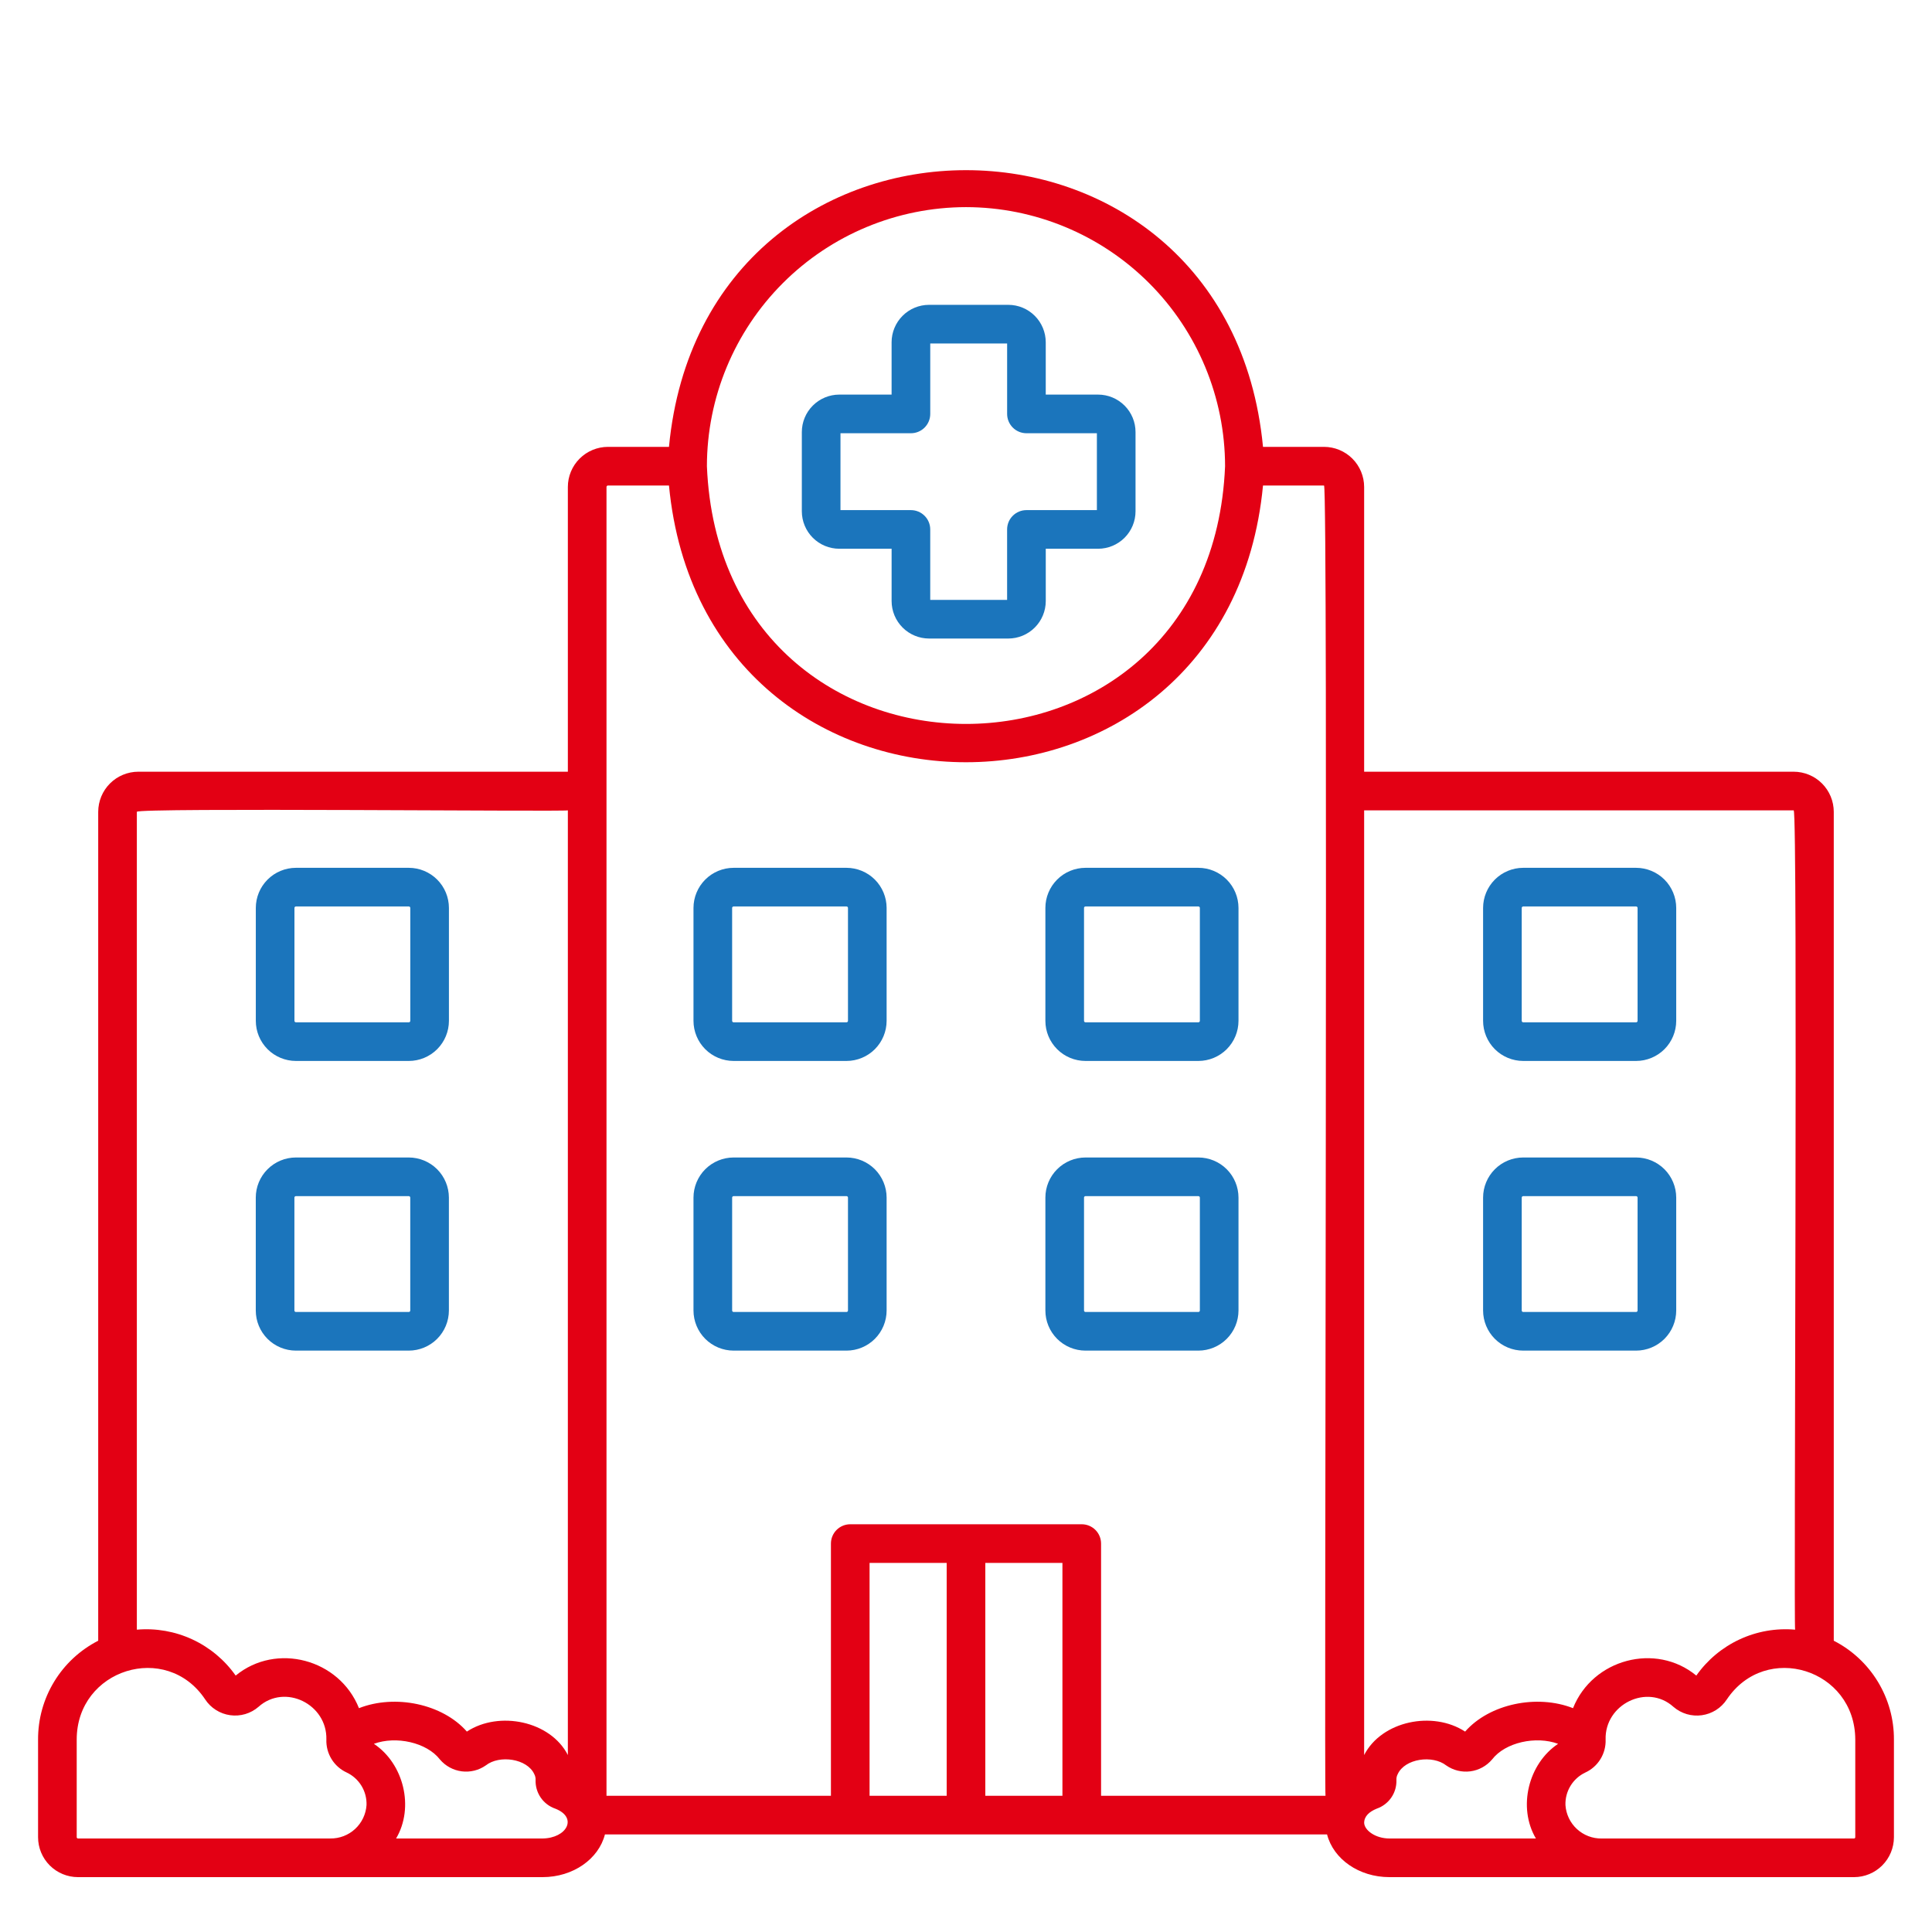
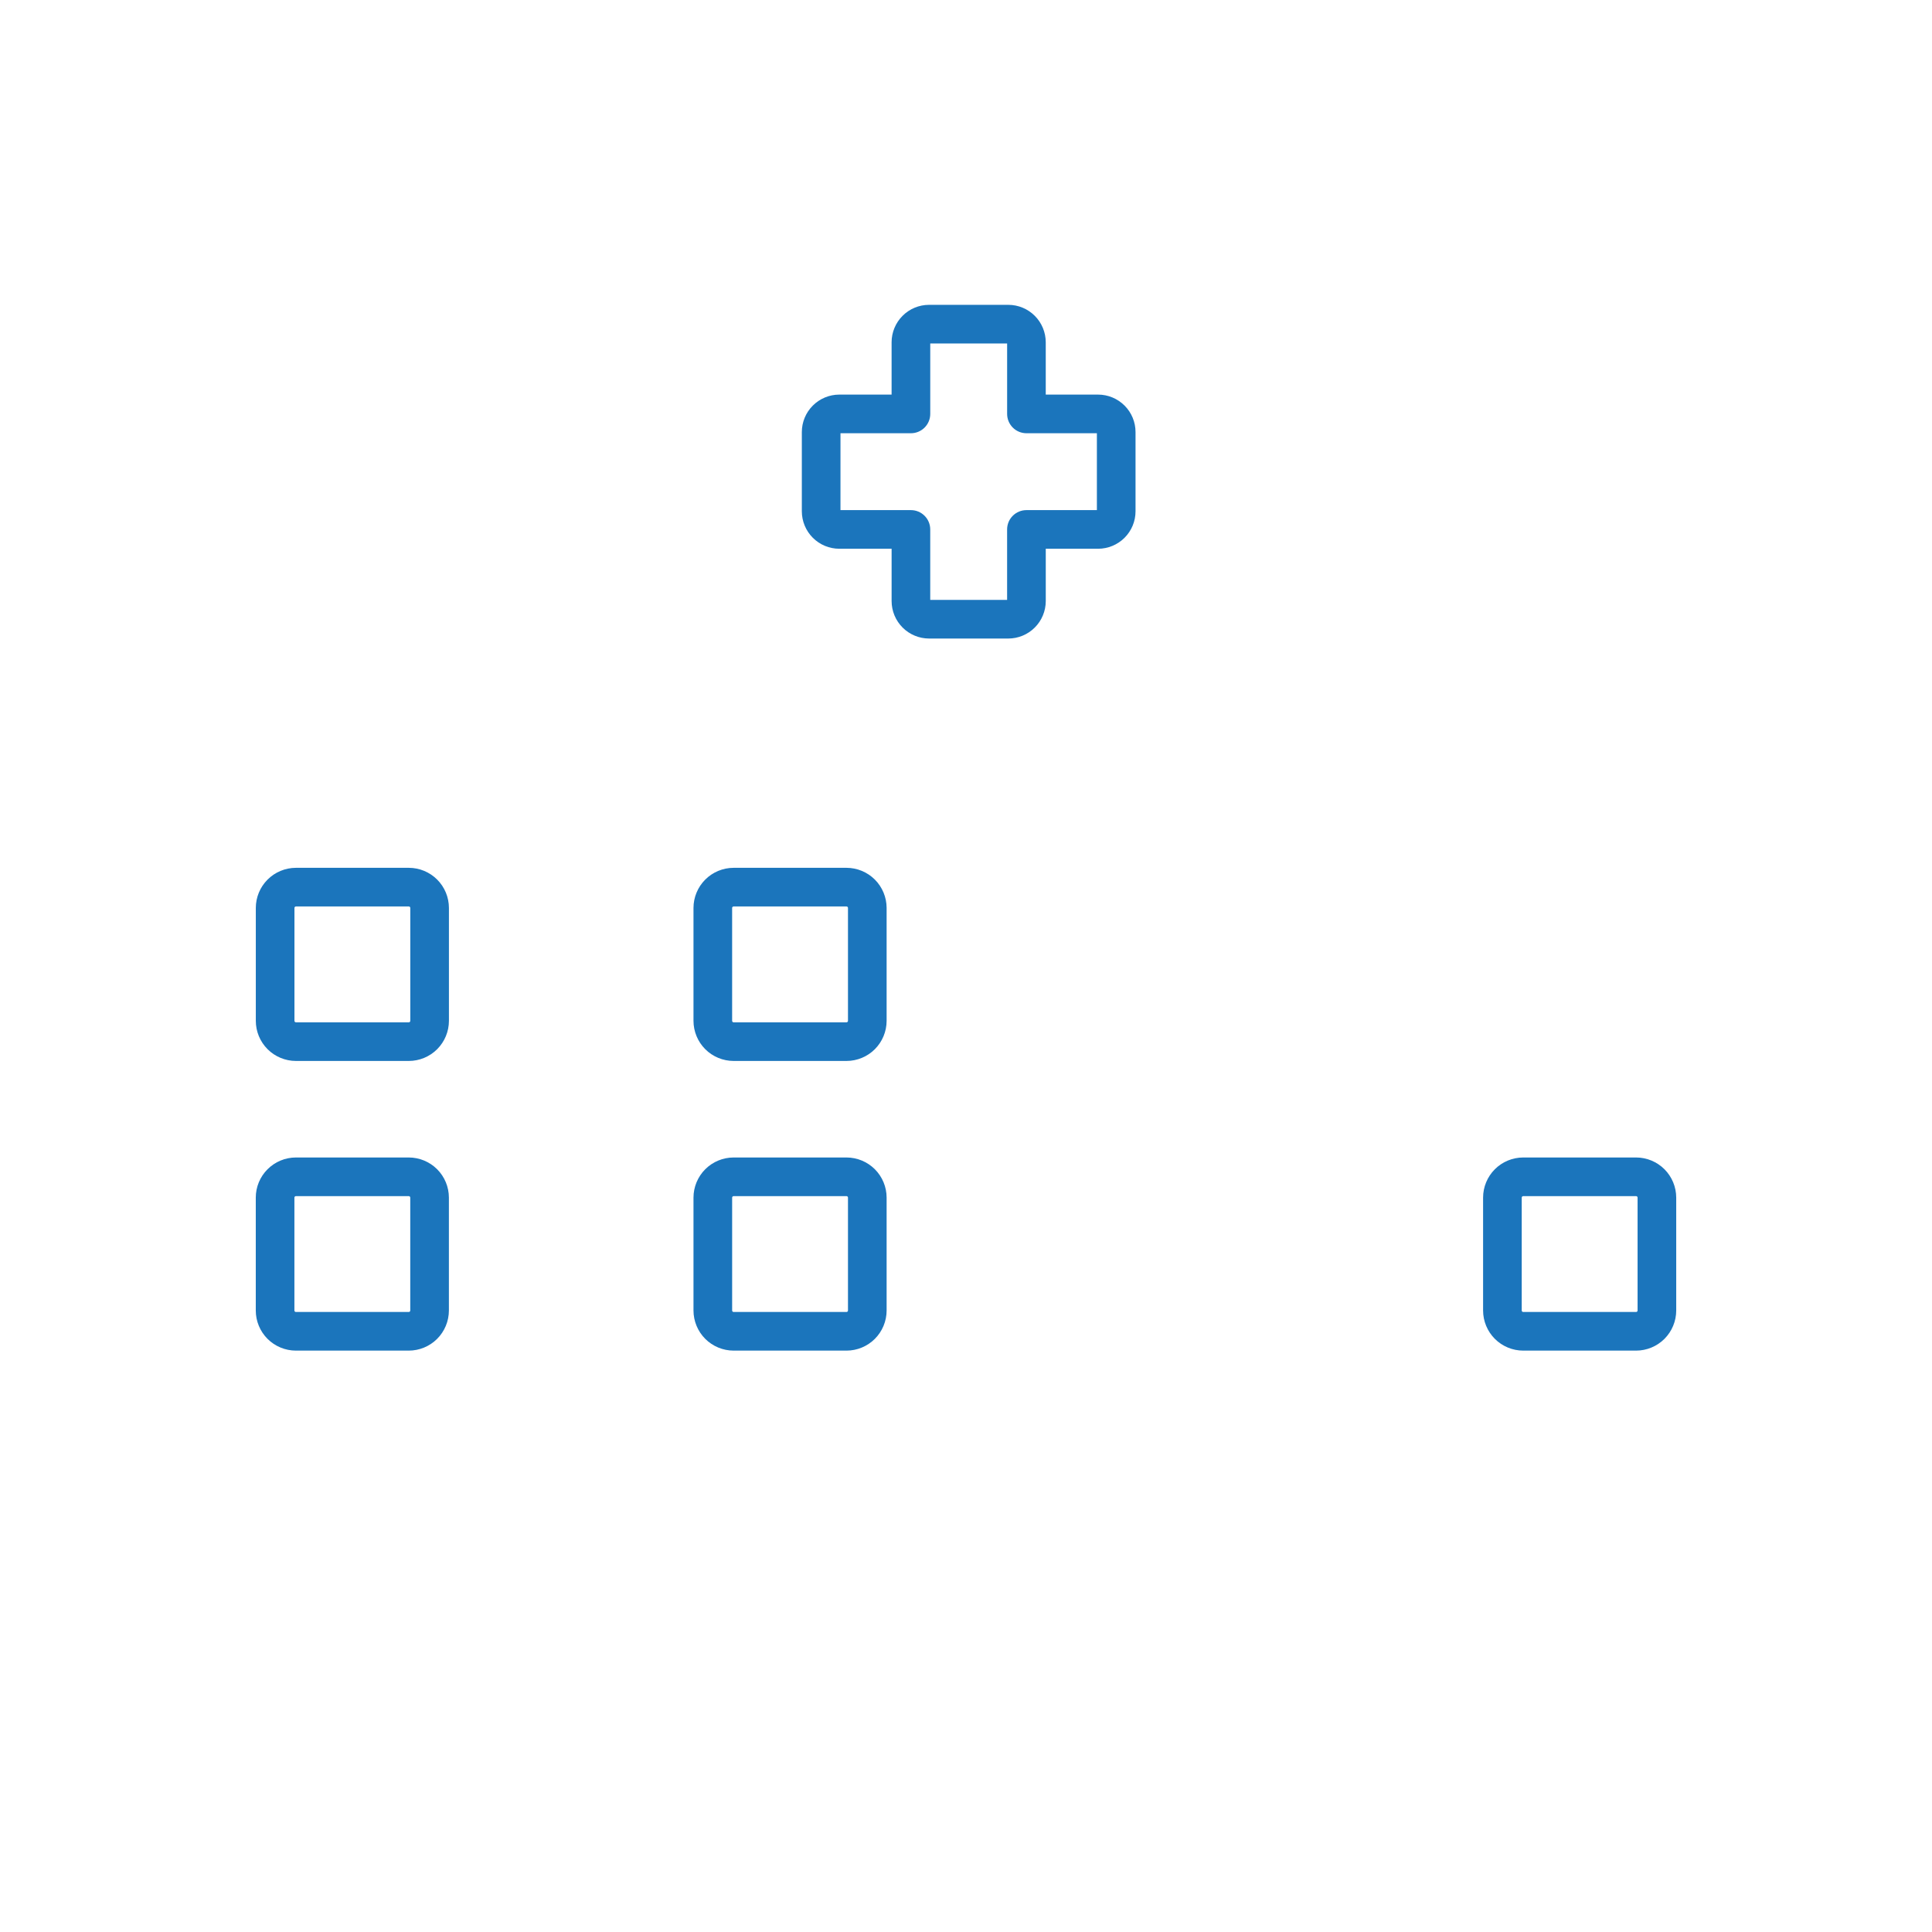
<svg xmlns="http://www.w3.org/2000/svg" width="115" height="115" viewBox="0 0 115 115" fill="none">
  <path d="M49.957 32.664H53.072V35.779C53.073 36.37 53.308 36.936 53.726 37.354C54.143 37.772 54.71 38.007 55.301 38.008H60.019C60.61 38.007 61.176 37.772 61.594 37.354C62.012 36.936 62.247 36.37 62.248 35.779V32.664H65.363C65.954 32.663 66.52 32.428 66.938 32.01C67.356 31.592 67.591 31.026 67.591 30.435V25.717C67.591 25.126 67.356 24.559 66.938 24.142C66.52 23.724 65.954 23.489 65.363 23.488H62.247V20.373C62.246 19.782 62.011 19.216 61.593 18.798C61.175 18.38 60.609 18.145 60.018 18.145H55.3C54.709 18.145 54.143 18.38 53.725 18.798C53.307 19.216 53.072 19.782 53.071 20.373V23.488H49.957C49.366 23.489 48.8 23.724 48.382 24.142C47.964 24.559 47.729 25.126 47.728 25.717V30.435C47.729 31.026 47.964 31.592 48.382 32.01C48.8 32.428 49.366 32.663 49.957 32.664ZM50.029 25.788H54.222C54.527 25.788 54.82 25.667 55.035 25.451C55.251 25.236 55.372 24.943 55.372 24.638V20.445H59.948V24.638C59.948 24.943 60.069 25.236 60.285 25.451C60.5 25.667 60.793 25.788 61.098 25.788H65.291V30.364H61.097C60.792 30.364 60.499 30.485 60.284 30.701C60.068 30.916 59.947 31.209 59.947 31.514V35.708H55.371V31.514C55.371 31.209 55.25 30.916 55.034 30.701C54.819 30.485 54.526 30.364 54.221 30.364H50.028L50.029 25.788Z" fill="#1B75BC" />
  <path d="M43.667 63.152H50.388C51.02 63.151 51.627 62.899 52.075 62.452C52.522 62.004 52.774 61.397 52.775 60.764V54.044C52.774 53.411 52.522 52.804 52.075 52.356C51.627 51.909 51.02 51.657 50.388 51.656H43.667C43.034 51.657 42.427 51.909 41.979 52.356C41.532 52.804 41.28 53.411 41.279 54.044V60.764C41.28 61.397 41.532 62.004 41.979 62.452C42.427 62.899 43.034 63.151 43.667 63.152ZM43.579 54.044C43.579 54.02 43.589 53.998 43.605 53.982C43.621 53.965 43.644 53.956 43.667 53.956H50.388C50.411 53.956 50.433 53.965 50.449 53.982C50.465 53.998 50.475 54.02 50.475 54.044V60.764C50.475 60.788 50.465 60.81 50.449 60.826C50.433 60.843 50.411 60.852 50.388 60.852H43.667C43.644 60.852 43.621 60.843 43.605 60.826C43.589 60.81 43.579 60.788 43.579 60.764V54.044Z" fill="#1B75BC" />
-   <path d="M64.612 63.152H71.333C71.966 63.151 72.572 62.899 73.02 62.452C73.468 62.004 73.719 61.397 73.72 60.764V54.044C73.719 53.411 73.468 52.804 73.02 52.356C72.572 51.909 71.966 51.657 71.333 51.656H64.612C63.979 51.657 63.372 51.909 62.925 52.356C62.477 52.804 62.225 53.411 62.225 54.044V60.764C62.225 61.397 62.477 62.004 62.925 62.452C63.372 62.899 63.979 63.151 64.612 63.152ZM64.525 54.044C64.525 54.02 64.534 53.998 64.55 53.982C64.567 53.965 64.589 53.956 64.612 53.956H71.333C71.356 53.956 71.378 53.965 71.394 53.982C71.411 53.998 71.42 54.02 71.42 54.044V60.764C71.42 60.788 71.411 60.81 71.394 60.826C71.378 60.843 71.356 60.852 71.333 60.852H64.612C64.589 60.852 64.567 60.843 64.55 60.826C64.534 60.81 64.525 60.788 64.525 60.764V54.044Z" fill="#1B75BC" />
  <path d="M50.388 80.394C51.02 80.393 51.627 80.141 52.075 79.694C52.522 79.246 52.774 78.639 52.775 78.006V71.286C52.774 70.653 52.522 70.046 52.075 69.598C51.627 69.151 51.02 68.899 50.388 68.898H43.667C43.034 68.899 42.427 69.151 41.979 69.598C41.532 70.046 41.28 70.653 41.279 71.286V78.006C41.28 78.639 41.532 79.246 41.979 79.694C42.427 80.141 43.034 80.393 43.667 80.394H50.388ZM43.58 78.006V71.286C43.58 71.263 43.589 71.24 43.605 71.224C43.622 71.208 43.644 71.198 43.667 71.198H50.388C50.411 71.198 50.433 71.208 50.449 71.224C50.466 71.24 50.475 71.263 50.475 71.286V78.006C50.475 78.03 50.466 78.052 50.449 78.068C50.433 78.085 50.411 78.094 50.388 78.094H43.667C43.644 78.094 43.621 78.085 43.605 78.068C43.589 78.052 43.58 78.03 43.58 78.006Z" fill="#1B75BC" />
  <path d="M17.614 63.152H24.335C24.968 63.151 25.575 62.899 26.022 62.452C26.47 62.004 26.721 61.397 26.722 60.764V54.044C26.721 53.411 26.47 52.804 26.022 52.356C25.575 51.909 24.968 51.657 24.335 51.656H17.614C16.981 51.657 16.374 51.909 15.927 52.356C15.479 52.804 15.227 53.411 15.227 54.044V60.764C15.227 61.397 15.479 62.004 15.927 62.452C16.374 62.899 16.981 63.151 17.614 63.152ZM17.527 54.044C17.527 54.02 17.536 53.998 17.552 53.982C17.569 53.965 17.591 53.956 17.614 53.956H24.335C24.358 53.956 24.38 53.965 24.397 53.982C24.413 53.998 24.422 54.02 24.422 54.044V60.764C24.422 60.788 24.413 60.81 24.397 60.826C24.38 60.843 24.358 60.852 24.335 60.852H17.614C17.591 60.852 17.569 60.843 17.552 60.826C17.536 60.81 17.527 60.788 17.527 60.764V54.044Z" fill="#1B75BC" />
  <path d="M17.612 80.394H24.333C24.965 80.393 25.572 80.141 26.02 79.694C26.467 79.246 26.719 78.639 26.72 78.006V71.286C26.719 70.653 26.467 70.046 26.02 69.598C25.572 69.151 24.965 68.899 24.333 68.898H17.612C16.979 68.899 16.372 69.151 15.925 69.599C15.477 70.046 15.225 70.653 15.225 71.286V78.006C15.225 78.639 15.477 79.246 15.924 79.694C16.372 80.141 16.979 80.393 17.612 80.394ZM17.524 71.286C17.524 71.263 17.533 71.24 17.55 71.224C17.566 71.208 17.588 71.199 17.612 71.199H24.333C24.356 71.199 24.378 71.208 24.394 71.224C24.411 71.24 24.42 71.263 24.42 71.286V78.007C24.42 78.03 24.411 78.052 24.394 78.068C24.378 78.085 24.356 78.094 24.333 78.094H17.612C17.588 78.094 17.566 78.085 17.55 78.068C17.533 78.052 17.524 78.03 17.524 78.007V71.286Z" fill="#1B75BC" />
-   <path d="M64.612 80.394H71.333C71.966 80.393 72.572 80.141 73.02 79.694C73.468 79.246 73.719 78.639 73.72 78.006V71.286C73.719 70.653 73.468 70.046 73.02 69.598C72.572 69.151 71.966 68.899 71.333 68.898H64.612C63.979 68.899 63.372 69.151 62.925 69.598C62.477 70.046 62.225 70.653 62.225 71.286V78.006C62.225 78.639 62.477 79.246 62.925 79.694C63.372 80.141 63.979 80.393 64.612 80.394ZM64.525 71.286C64.525 71.263 64.534 71.24 64.55 71.224C64.567 71.208 64.589 71.199 64.612 71.199H71.333C71.356 71.199 71.378 71.208 71.394 71.224C71.411 71.24 71.42 71.263 71.42 71.286V78.007C71.42 78.03 71.411 78.052 71.394 78.068C71.378 78.085 71.356 78.094 71.333 78.094H64.612C64.589 78.094 64.567 78.085 64.55 78.068C64.534 78.052 64.525 78.03 64.525 78.007V71.286Z" fill="#1B75BC" />
-   <path d="M90.666 63.152H97.388C98.02 63.151 98.627 62.899 99.075 62.452C99.522 62.004 99.774 61.397 99.775 60.764V54.044C99.774 53.411 99.522 52.804 99.075 52.356C98.627 51.909 98.02 51.657 97.388 51.656H90.666C90.034 51.657 89.427 51.909 88.979 52.356C88.532 52.804 88.28 53.411 88.279 54.044V60.764C88.28 61.397 88.532 62.004 88.979 62.452C89.427 62.899 90.034 63.151 90.666 63.152ZM90.579 54.044C90.579 54.02 90.588 53.998 90.605 53.982C90.621 53.965 90.643 53.956 90.666 53.956H97.388C97.411 53.956 97.433 53.965 97.449 53.982C97.466 53.998 97.475 54.02 97.475 54.044V60.764C97.475 60.788 97.466 60.81 97.449 60.826C97.433 60.843 97.411 60.852 97.388 60.852H90.666C90.655 60.852 90.644 60.849 90.633 60.845C90.623 60.841 90.613 60.834 90.605 60.826C90.597 60.818 90.59 60.808 90.586 60.798C90.582 60.787 90.579 60.776 90.579 60.764V54.044Z" fill="#1B75BC" />
  <path d="M90.666 80.394H97.388C98.02 80.393 98.627 80.141 99.075 79.694C99.522 79.246 99.774 78.639 99.775 78.006V71.286C99.774 70.653 99.522 70.046 99.075 69.598C98.627 69.151 98.02 68.899 97.388 68.898H90.666C90.034 68.899 89.427 69.151 88.979 69.598C88.532 70.046 88.28 70.653 88.279 71.286V78.006C88.28 78.639 88.532 79.246 88.979 79.694C89.427 80.141 90.034 80.393 90.666 80.394ZM90.579 71.286C90.579 71.274 90.582 71.263 90.586 71.252C90.59 71.242 90.597 71.232 90.605 71.224C90.613 71.216 90.623 71.21 90.633 71.205C90.644 71.201 90.655 71.199 90.666 71.199H97.388C97.411 71.199 97.433 71.208 97.449 71.224C97.466 71.24 97.475 71.263 97.475 71.286V78.007C97.475 78.03 97.466 78.052 97.449 78.068C97.433 78.085 97.411 78.094 97.388 78.094H90.666C90.643 78.094 90.621 78.085 90.605 78.068C90.588 78.052 90.579 78.03 90.579 78.007V71.286Z" fill="#1B75BC" />
-   <path d="M109.153 97.662V48.323C109.152 47.69 108.901 47.083 108.453 46.635C108.006 46.188 107.399 45.936 106.766 45.935H81.199V28.986C81.198 28.354 80.946 27.747 80.499 27.299C80.051 26.852 79.445 26.6 78.811 26.599H75.179C73.079 4.631 41.912 4.647 39.82 26.599H36.188C35.555 26.6 34.948 26.852 34.501 27.299C34.053 27.747 33.801 28.354 33.801 28.986V45.935H8.234C7.601 45.936 6.994 46.188 6.546 46.635C6.099 47.083 5.847 47.69 5.846 48.323V97.662C4.763 98.216 3.855 99.059 3.223 100.099C2.591 101.138 2.26 102.332 2.266 103.548V109.358C2.266 109.988 2.517 110.592 2.962 111.038C3.408 111.483 4.012 111.734 4.642 111.734H32.294C34.115 111.734 35.632 110.656 36.008 109.193H78.992C79.368 110.656 80.885 111.734 82.705 111.734H110.358C110.988 111.734 111.592 111.483 112.037 111.038C112.483 110.592 112.733 109.988 112.734 109.358V103.548C112.74 102.332 112.408 101.138 111.776 100.099C111.144 99.059 110.236 98.216 109.153 97.662ZM106.766 48.235C107.025 48.212 106.763 96.92 106.853 97.004C105.719 96.904 104.579 97.104 103.546 97.584C102.514 98.064 101.626 98.806 100.971 99.737C98.561 97.75 94.8 98.749 93.632 101.677C91.484 100.833 88.658 101.419 87.209 103.071C85.281 101.812 82.241 102.439 81.199 104.466V48.235H106.766ZM57.5 12.329C61.588 12.334 65.508 13.96 68.399 16.851C71.29 19.742 72.916 23.662 72.921 27.75C72.074 48.208 42.923 48.202 42.078 27.75C42.082 23.662 43.709 19.742 46.6 16.851C49.491 13.96 53.411 12.334 57.5 12.329ZM8.146 48.323C8.127 48.066 33.713 48.324 33.801 48.235V104.466C32.768 102.442 29.708 101.811 27.79 103.07C26.341 101.417 23.515 100.833 21.367 101.677C20.199 98.747 16.441 97.751 14.028 99.737C13.373 98.807 12.484 98.065 11.452 97.585C10.42 97.106 9.28 96.905 8.146 97.004V48.323ZM4.566 109.358V103.548C4.564 99.353 9.905 97.688 12.213 101.156C12.379 101.41 12.598 101.624 12.855 101.786C13.111 101.948 13.399 102.054 13.7 102.095C14 102.137 14.306 102.114 14.597 102.029C14.888 101.943 15.157 101.796 15.386 101.598C16.957 100.19 19.479 101.439 19.427 103.538C19.411 103.949 19.518 104.355 19.733 104.706C19.948 105.056 20.262 105.334 20.635 105.506C21 105.678 21.307 105.954 21.517 106.299C21.727 106.644 21.831 107.042 21.817 107.446C21.78 107.99 21.536 108.5 21.135 108.869C20.734 109.239 20.206 109.441 19.661 109.433H4.642C4.622 109.433 4.603 109.425 4.589 109.411C4.574 109.397 4.566 109.378 4.566 109.358ZM32.294 109.434H23.577C24.673 107.578 24.028 104.979 22.256 103.799C23.572 103.313 25.401 103.714 26.187 104.732C26.517 105.12 26.98 105.372 27.486 105.437C27.991 105.501 28.503 105.375 28.92 105.081C29.73 104.443 31.379 104.679 31.802 105.602C31.859 105.709 31.886 105.829 31.88 105.949C31.867 106.323 31.974 106.691 32.186 107C32.398 107.308 32.704 107.539 33.058 107.66C34.41 108.195 33.733 109.415 32.294 109.434ZM36.101 28.986C36.101 28.963 36.11 28.941 36.126 28.925C36.143 28.908 36.165 28.899 36.188 28.899H39.82C41.918 50.871 73.09 50.854 75.179 28.899H78.811C79.064 28.88 78.811 106.804 78.899 106.892H65.54V91.88C65.54 91.575 65.419 91.282 65.203 91.067C64.987 90.851 64.695 90.73 64.39 90.73H50.61C50.305 90.73 50.012 90.851 49.797 91.067C49.581 91.282 49.46 91.575 49.46 91.88V106.892H36.101V28.986ZM51.76 106.892V93.03H56.35V106.892H51.76ZM58.65 106.892V93.03H63.24V106.892H58.65ZM81.2 108.508C81.2 108.111 81.502 107.841 81.945 107.659C82.298 107.538 82.603 107.306 82.815 106.999C83.027 106.691 83.134 106.323 83.12 105.95C83.114 105.828 83.141 105.707 83.199 105.6C83.624 104.675 85.269 104.448 86.085 105.085C86.502 105.377 87.013 105.502 87.518 105.437C88.022 105.371 88.484 105.12 88.813 104.731C89.598 103.71 91.425 103.312 92.744 103.799C90.973 104.979 90.327 107.578 91.423 109.434H82.706C81.867 109.434 81.219 108.945 81.2 108.508ZM110.433 109.359C110.433 109.379 110.425 109.398 110.411 109.412C110.397 109.427 110.377 109.435 110.357 109.435H95.338C94.793 109.443 94.265 109.241 93.864 108.871C93.463 108.502 93.219 107.992 93.182 107.448C93.168 107.045 93.272 106.646 93.482 106.301C93.692 105.956 93.999 105.681 94.364 105.508C94.737 105.337 95.052 105.058 95.266 104.708C95.481 104.357 95.588 103.951 95.572 103.541C95.514 101.446 98.051 100.191 99.612 101.6C99.842 101.798 100.111 101.945 100.402 102.031C100.693 102.116 100.999 102.139 101.299 102.097C101.6 102.055 101.888 101.95 102.144 101.788C102.401 101.626 102.619 101.411 102.786 101.158C105.107 97.692 110.421 99.343 110.433 103.55L110.433 109.359Z" fill="#E30014" />
</svg>